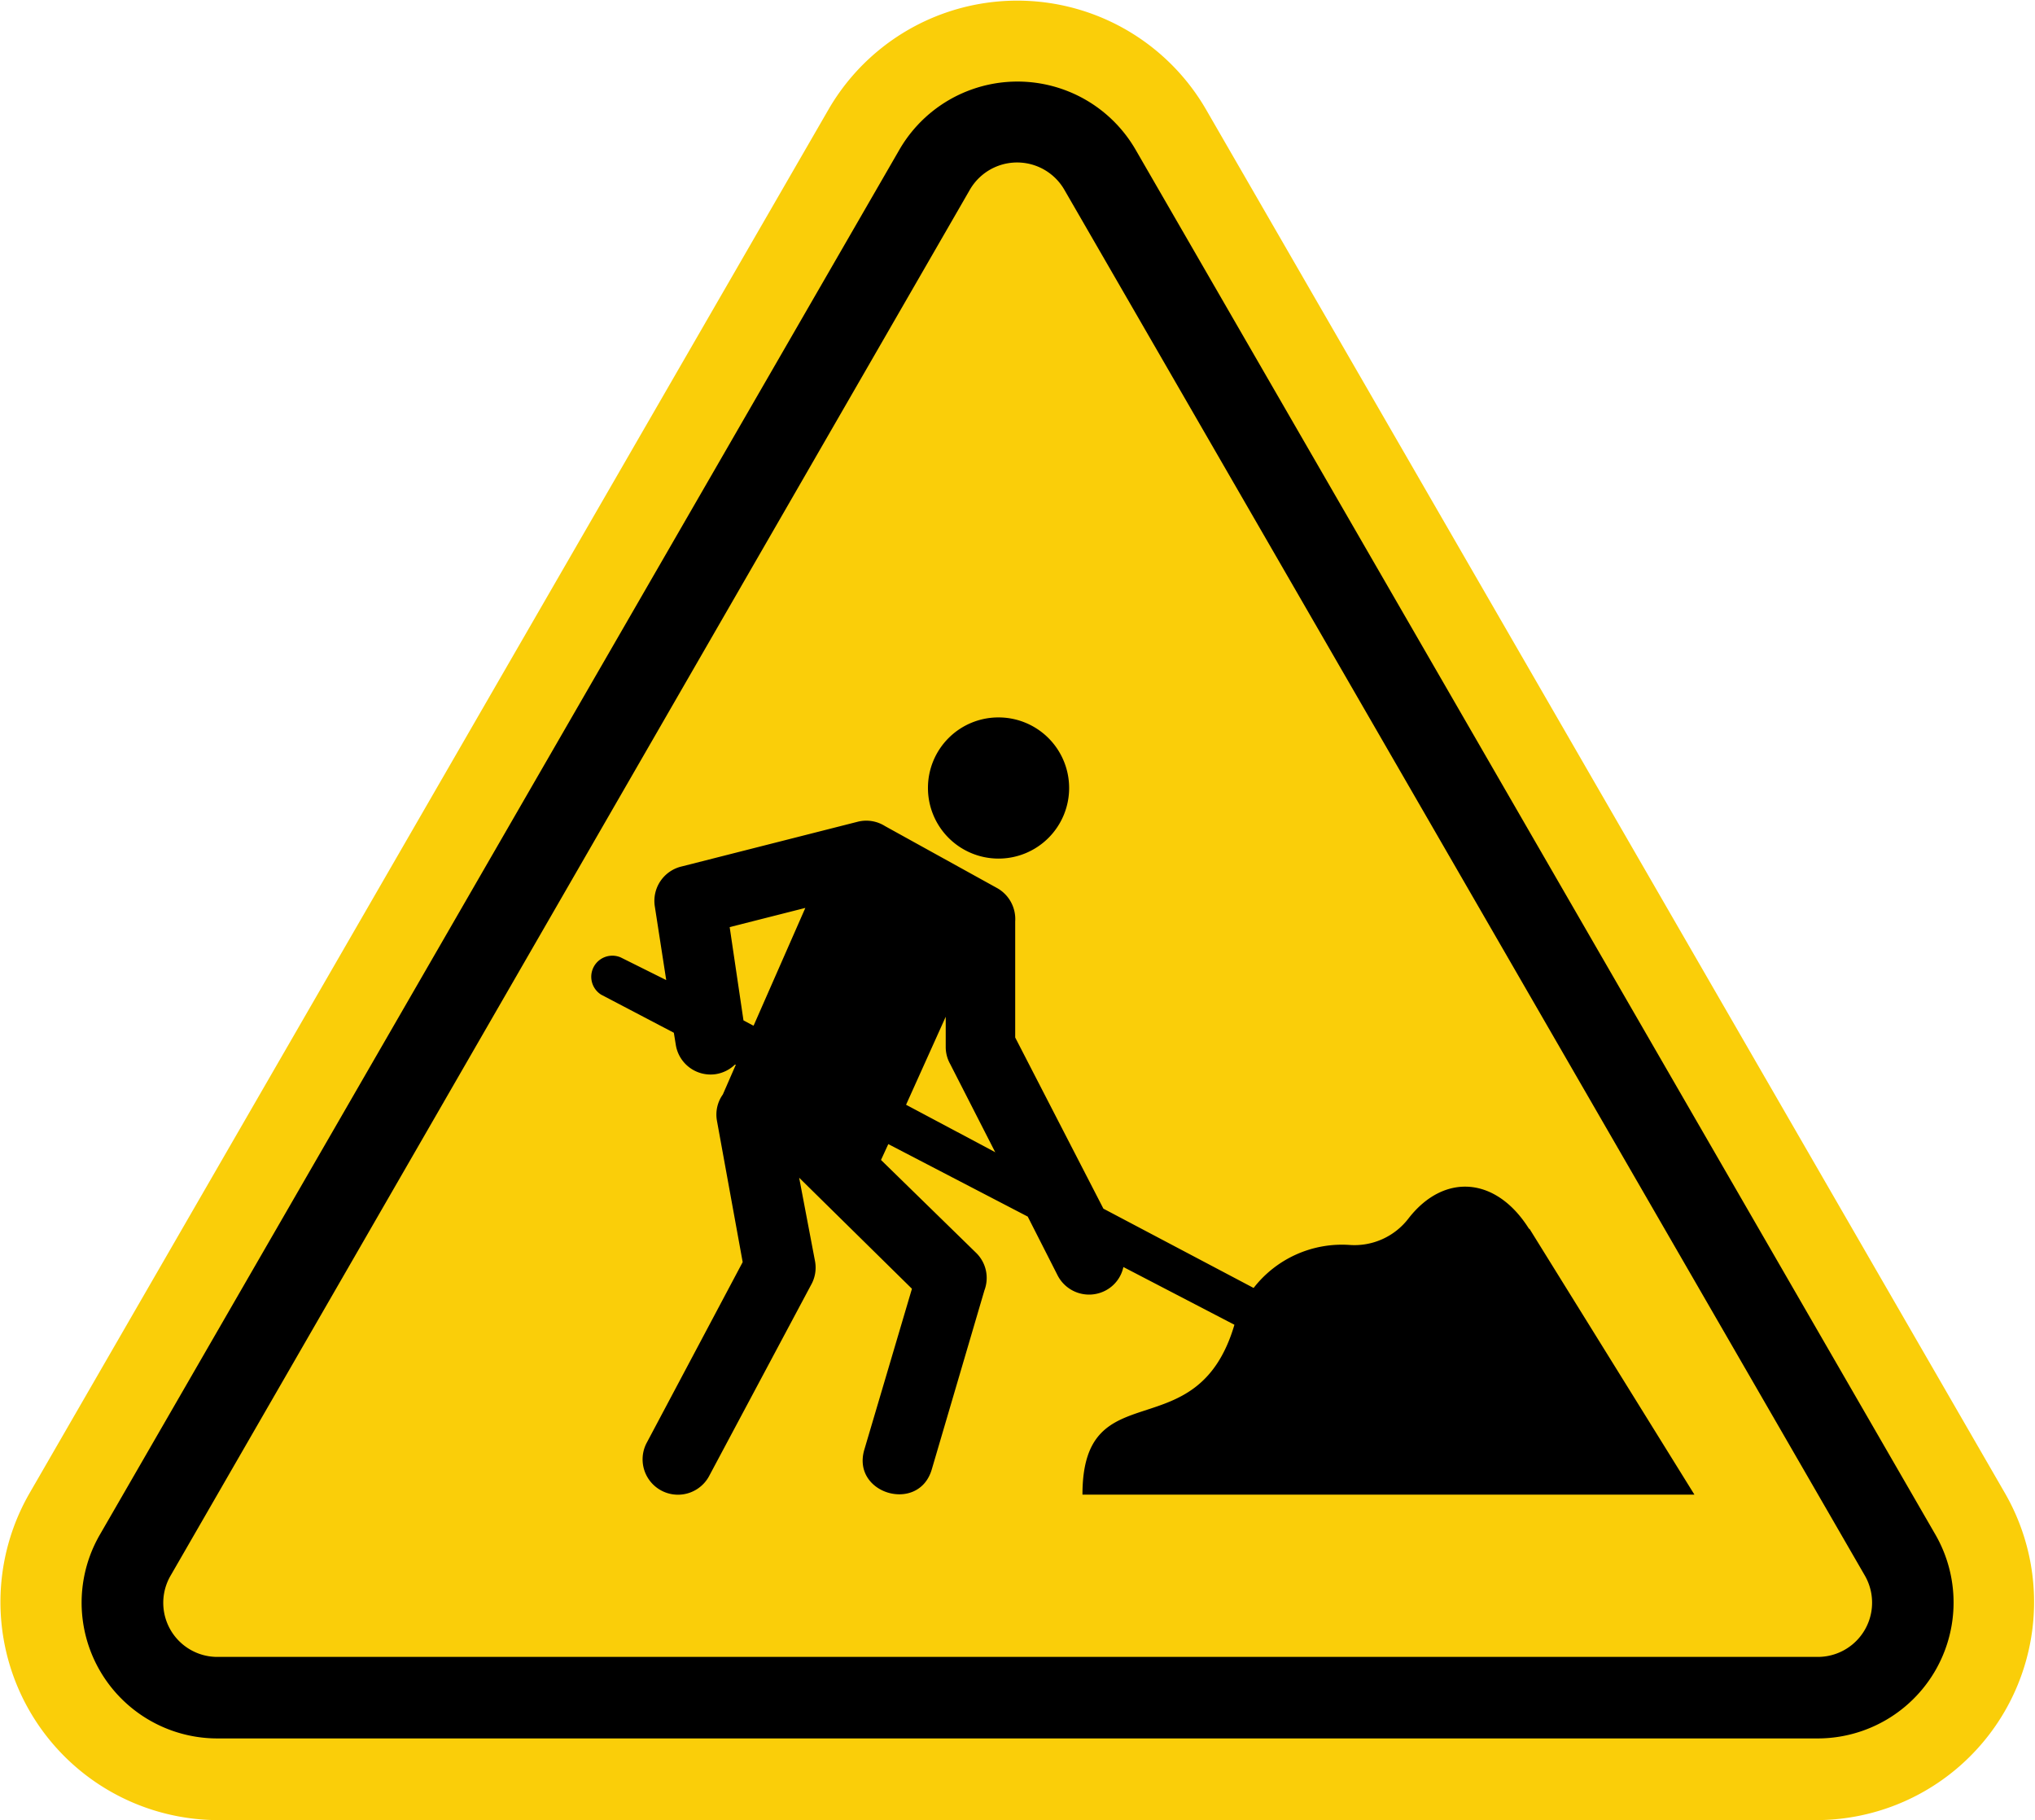
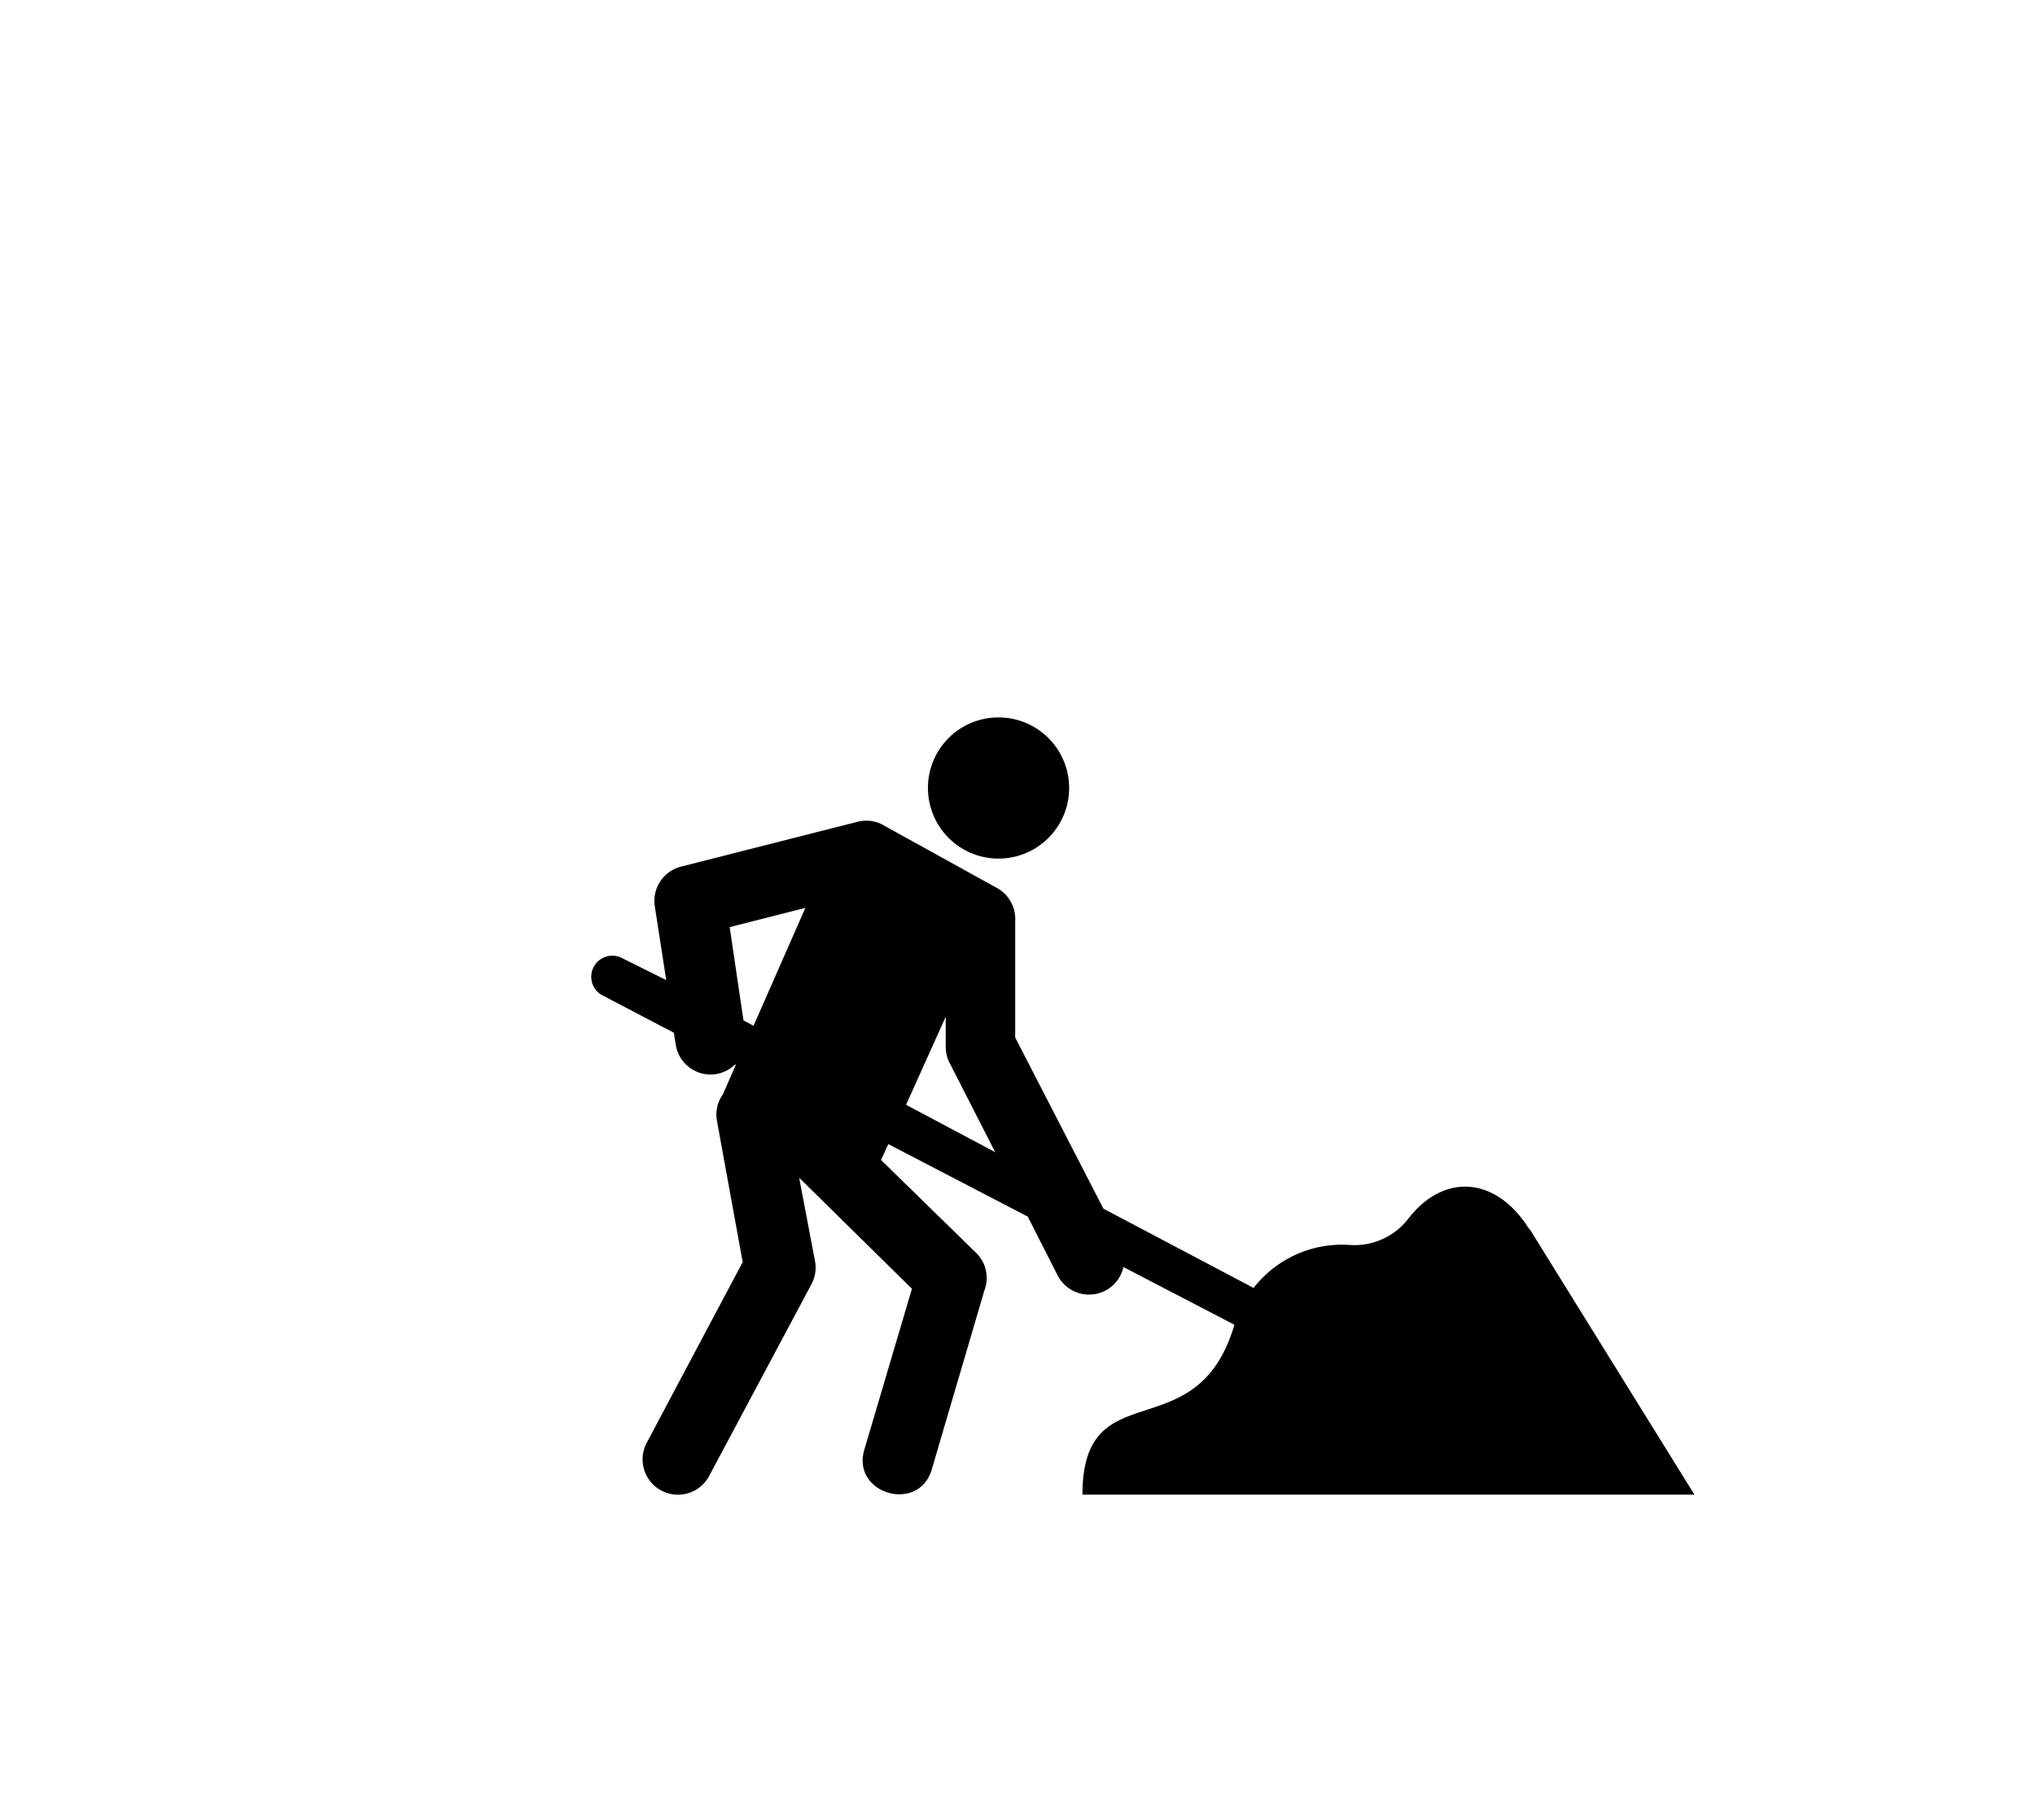
<svg xmlns="http://www.w3.org/2000/svg" id="Layer_1" data-name="Layer 1" viewBox="0 0 128.29 114.75">
  <defs>
    <style>.cls-1{fill:#face09}.cls-1,.cls-2{fill-rule:evenodd}</style>
  </defs>
-   <path class="cls-1" d="M76 6.85l50.41 87.31a13.75 13.75 0 0 1-11.9 20.59H13.74A13.75 13.75 0 0 1 1.85 94.16L52.26 6.85a13.75 13.75 0 0 1 23.74 0z" />
-   <path class="cls-2" d="M71.58 9.42L122 96.73a8.57 8.57 0 0 1-7.44 12.87H13.74a8.56 8.56 0 0 1-7.43-12.87l50.4-87.31a8.6 8.6 0 0 1 14.87 0zM67.12 12a3.44 3.44 0 0 0-6 0L10.77 99.31a3.41 3.41 0 0 0 3 5.15h100.78a3.42 3.42 0 0 0 3-5.15L67.12 12z" />
  <path class="cls-2" d="M96.41 77.45l10.41 16.78H68.24c0-7.88 7.21-2.67 9.58-10.71l-7-3.64a2.19 2.19 0 0 1-1.16 1.5 2.23 2.23 0 0 1-3-1l-1.87-3.68L56 72.13l-.46 1 6 5.86a2.21 2.21 0 0 1 .52 2.36l-3.32 11.29c-.82 2.79-5.08 1.54-4.25-1.25l3-10.14-7.11-7 1 5.26a2.21 2.21 0 0 1-.25 1.5l-6.4 12A2.22 2.22 0 0 1 40.75 91l6.07-11.43-1.62-8.9a2.18 2.18 0 0 1 .37-1.67l.82-1.88h-.06a2.24 2.24 0 0 1-1.21.6 2.22 2.22 0 0 1-2.52-1.87l-.12-.74-4.58-2.4a1.33 1.33 0 0 1 1.23-2.35L42 61.79l-.72-4.65A2.23 2.23 0 0 1 43 54.62l11.06-2.81a2.21 2.21 0 0 1 1.73.27L62.88 56A2.24 2.24 0 0 1 64 58.09v7.32l5.56 10.79 9.47 5a7.05 7.05 0 0 1 6.07-2.71 4.29 4.29 0 0 0 3.7-1.68c2.24-2.88 5.54-2.64 7.61.69zm-33.65-4.8l-5.64-3 2.5-5.55V66a2.2 2.2 0 0 0 .28 1.08l2.86 5.6zm-15.29-8l-.6-.32-.87-5.88 4.77-1.21-3.26 7.42zm15.47-19.42a4.45 4.45 0 1 1-4.44 4.44 4.44 4.44 0 0 1 4.44-4.44z" />
</svg>